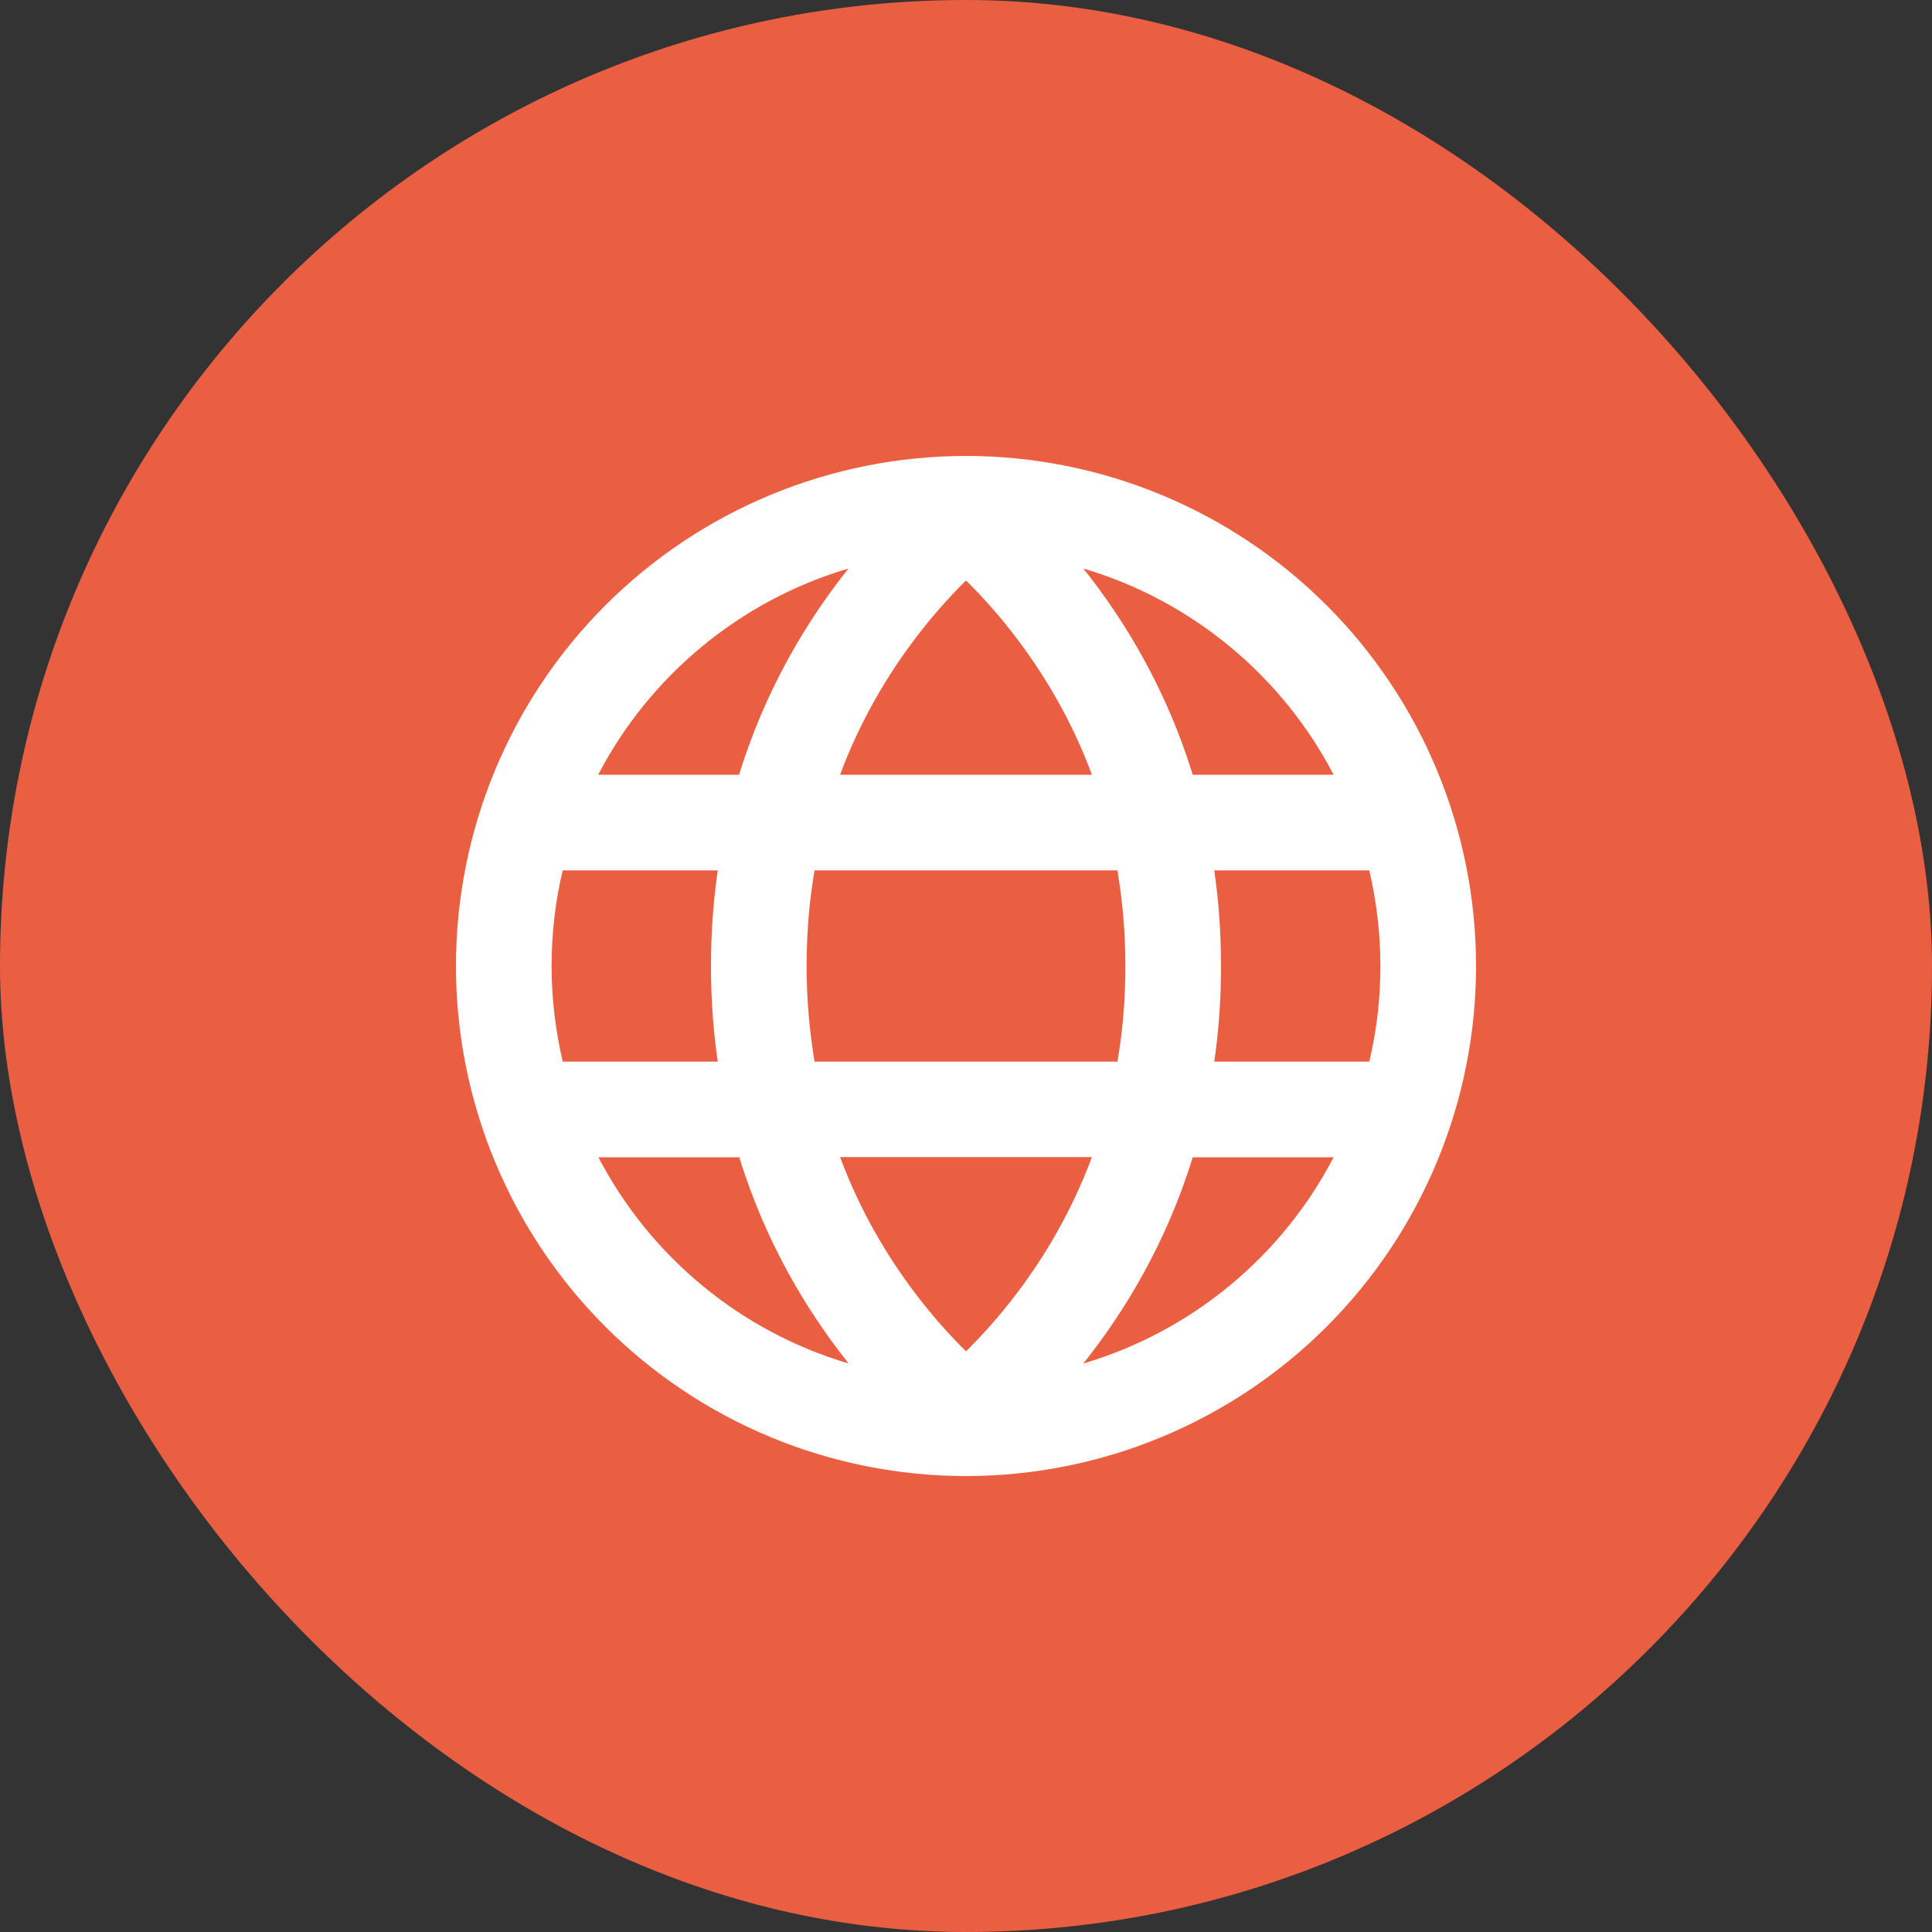
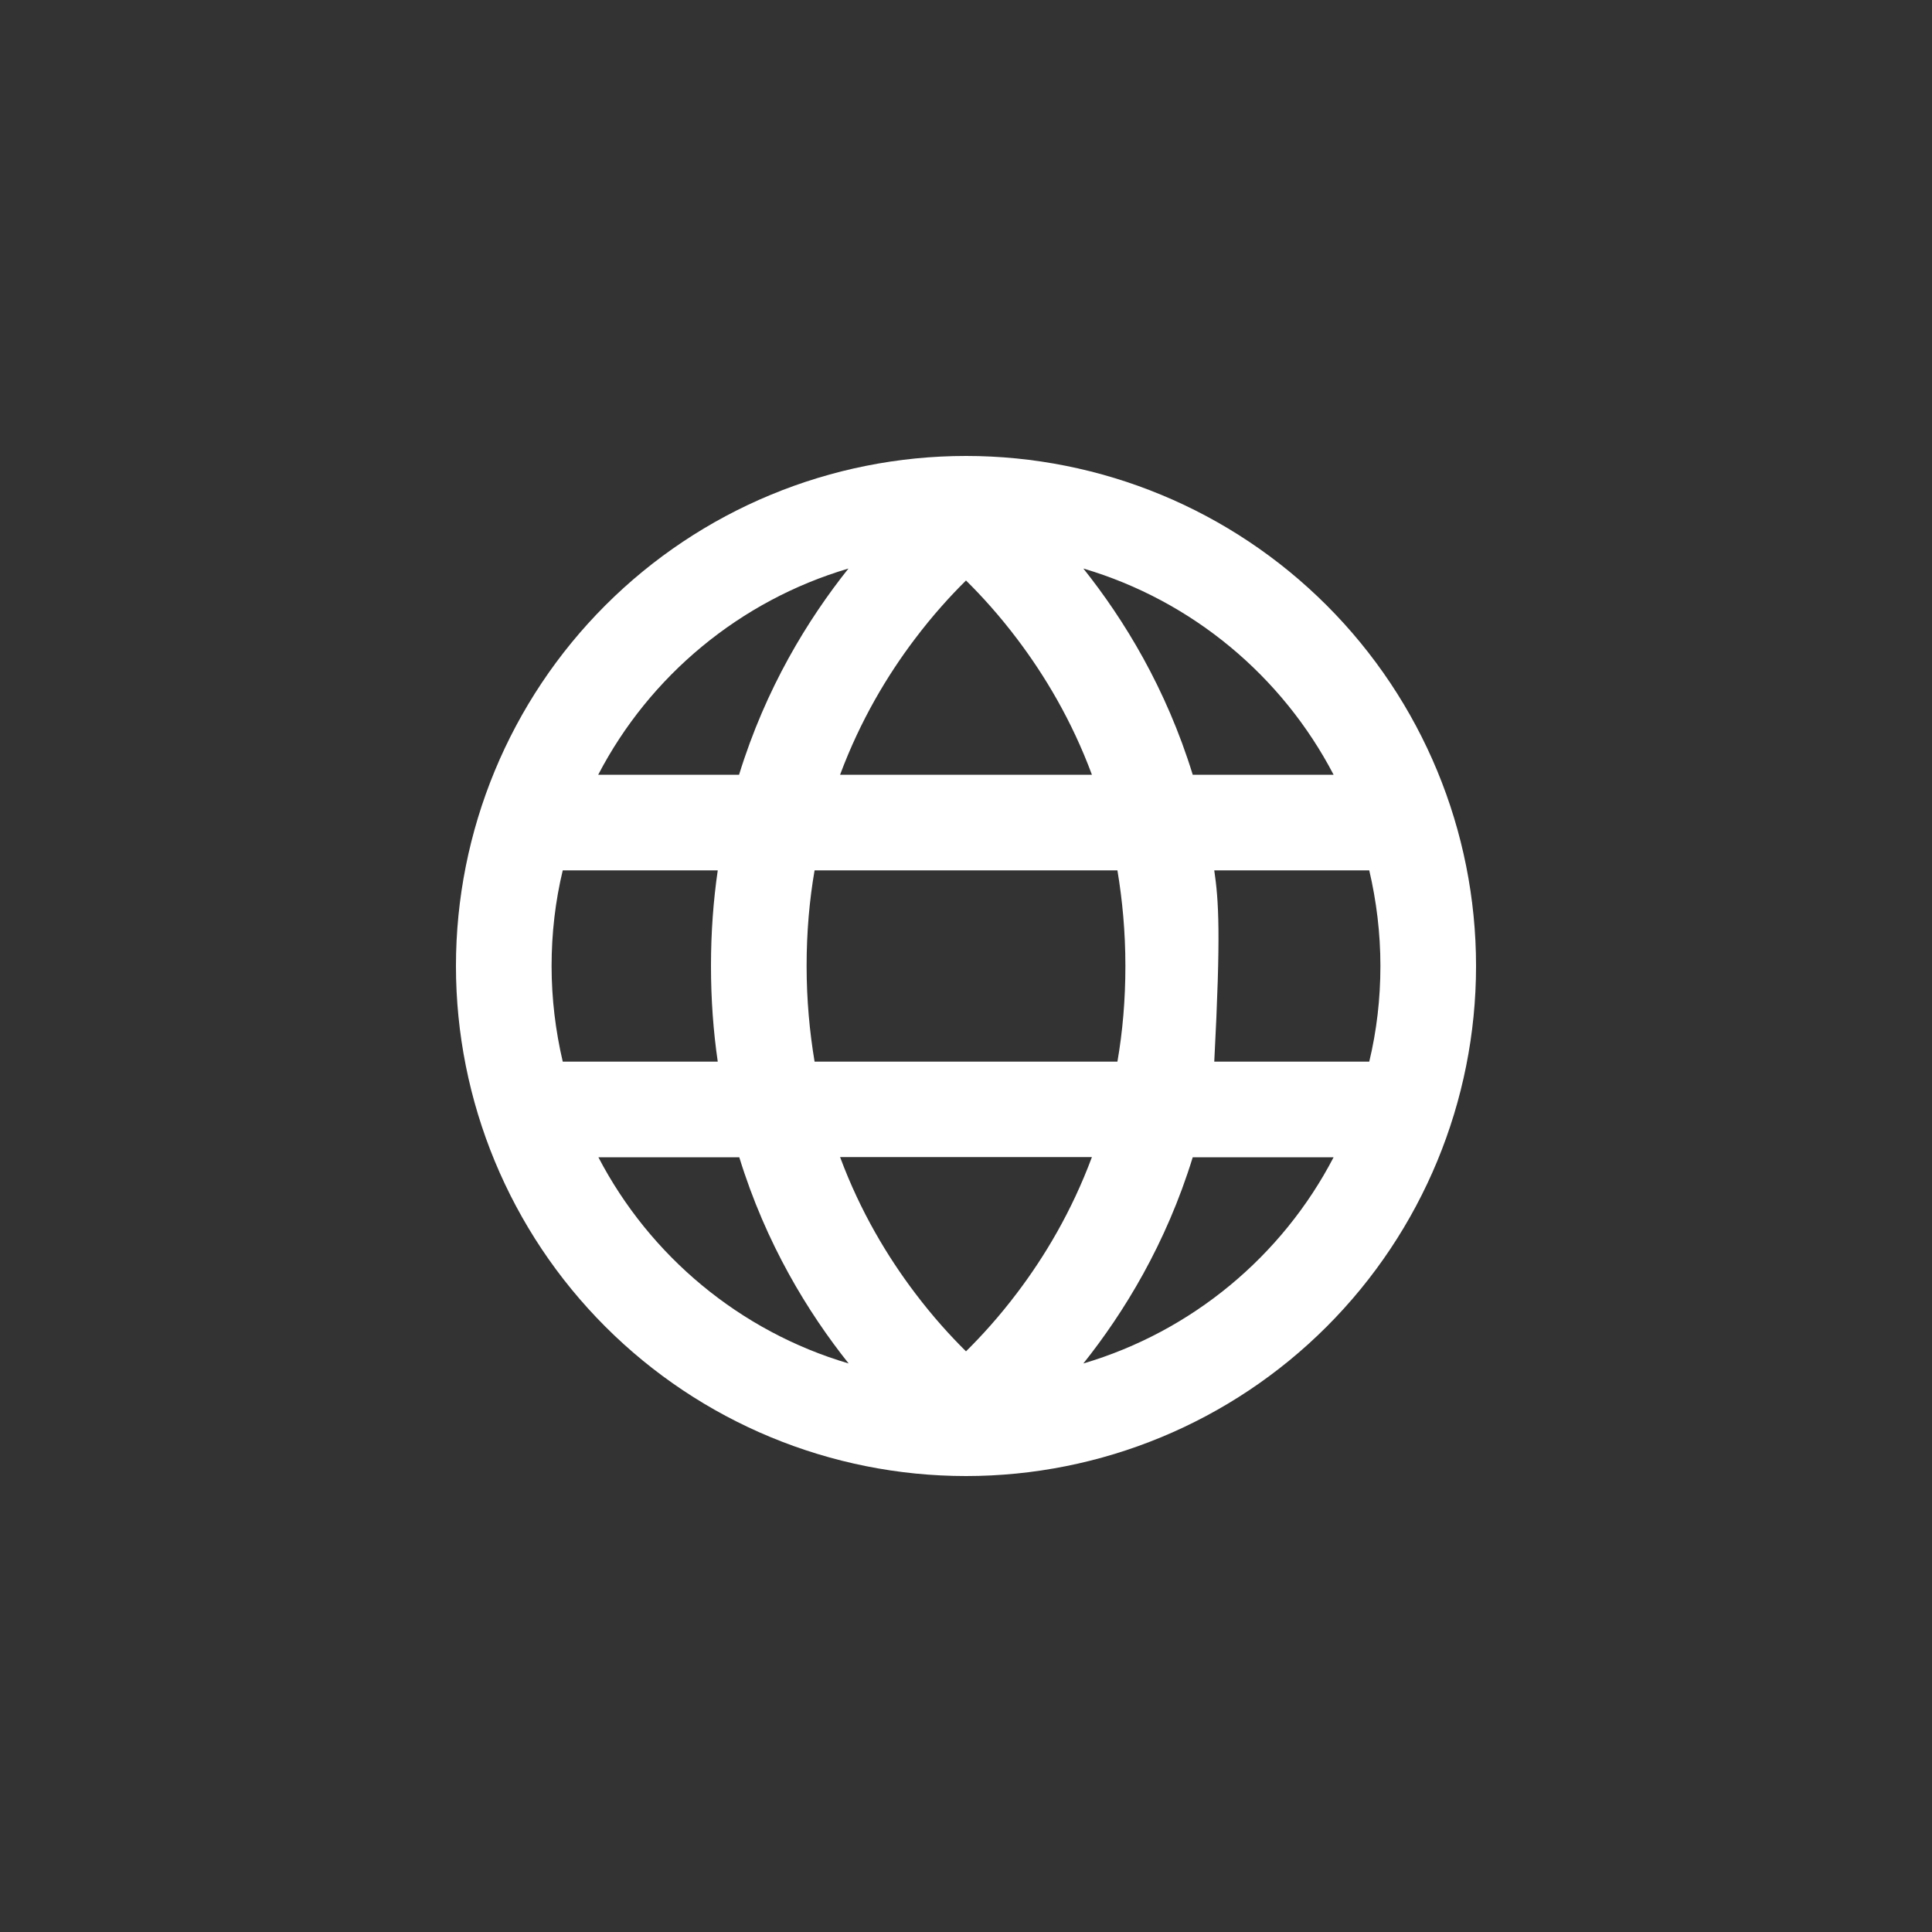
<svg xmlns="http://www.w3.org/2000/svg" width="120" height="120" viewBox="0 0 120 120" fill="none">
  <rect x="0" y="0" width="120" height="120" fill="#333333" stroke="none" />
-   <rect width="120" height="120" rx="60" fill="#ea5e42" />
-   <path d="M52.711 84.688C45.955 82.696 40.361 78.006 37.168 71.88H45.918C47.576 77.263 50.187 81.52 52.711 84.688ZM56.82 80.295C55.137 78.068 53.442 75.271 52.179 71.868H67.821C66.559 75.259 64.876 78.055 63.181 80.295C62.079 81.756 60.978 82.968 60 83.934C59.023 82.968 57.921 81.756 56.82 80.295ZM50.1 60C50.1 57.884 50.274 55.917 50.595 54.06H69.405C69.715 55.917 69.9 57.884 69.9 60C69.9 62.116 69.727 64.084 69.405 65.94H50.595C50.286 64.084 50.1 62.116 50.1 60ZM44.581 54.06C44.309 55.929 44.16 57.909 44.16 60C44.16 62.092 44.309 64.072 44.581 65.94H34.953C34.508 64.035 34.26 62.042 34.26 60C34.26 57.958 34.495 55.966 34.953 54.06H44.581ZM52.179 48.12C53.442 44.73 55.125 41.933 56.82 39.693C57.921 38.233 59.023 37.02 60 36.055C60.978 37.02 62.079 38.233 63.181 39.693C64.864 41.92 66.559 44.717 67.821 48.12H52.179ZM75.42 54.06H85.047C85.493 55.966 85.74 57.958 85.74 60C85.74 62.042 85.505 64.035 85.047 65.94H75.42C75.692 64.072 75.84 62.092 75.84 60C75.84 57.909 75.692 55.929 75.42 54.06ZM82.845 48.12H74.083C72.425 42.737 69.814 38.48 67.289 35.312C74.046 37.305 79.639 41.995 82.832 48.12H82.845ZM45.918 48.12H37.156C40.349 41.982 45.955 37.305 52.699 35.312C50.175 38.48 47.563 42.737 45.905 48.12H45.918ZM67.289 84.688C69.814 81.52 72.425 77.263 74.083 71.88H82.832C79.639 78.018 74.034 82.696 67.289 84.688ZM60 91.68C68.402 91.68 76.46 88.343 82.401 82.401C88.343 76.46 91.68 68.402 91.68 60C91.68 51.598 88.343 43.54 82.401 37.599C76.46 31.658 68.402 28.32 60 28.32C51.598 28.32 43.54 31.658 37.599 37.599C31.658 43.54 28.32 51.598 28.32 60C28.32 68.402 31.658 76.46 37.599 82.401C43.54 88.343 51.598 91.68 60 91.68Z" fill="white" />
+   <path d="M52.711 84.688C45.955 82.696 40.361 78.006 37.168 71.88H45.918C47.576 77.263 50.187 81.52 52.711 84.688ZM56.82 80.295C55.137 78.068 53.442 75.271 52.179 71.868H67.821C66.559 75.259 64.876 78.055 63.181 80.295C62.079 81.756 60.978 82.968 60 83.934C59.023 82.968 57.921 81.756 56.82 80.295ZM50.1 60C50.1 57.884 50.274 55.917 50.595 54.06H69.405C69.715 55.917 69.9 57.884 69.9 60C69.9 62.116 69.727 64.084 69.405 65.94H50.595C50.286 64.084 50.1 62.116 50.1 60ZM44.581 54.06C44.309 55.929 44.16 57.909 44.16 60C44.16 62.092 44.309 64.072 44.581 65.94H34.953C34.508 64.035 34.26 62.042 34.26 60C34.26 57.958 34.495 55.966 34.953 54.06H44.581ZM52.179 48.12C53.442 44.73 55.125 41.933 56.82 39.693C57.921 38.233 59.023 37.02 60 36.055C60.978 37.02 62.079 38.233 63.181 39.693C64.864 41.92 66.559 44.717 67.821 48.12H52.179ZM75.42 54.06H85.047C85.493 55.966 85.74 57.958 85.74 60C85.74 62.042 85.505 64.035 85.047 65.94H75.42C75.84 57.909 75.692 55.929 75.42 54.06ZM82.845 48.12H74.083C72.425 42.737 69.814 38.48 67.289 35.312C74.046 37.305 79.639 41.995 82.832 48.12H82.845ZM45.918 48.12H37.156C40.349 41.982 45.955 37.305 52.699 35.312C50.175 38.48 47.563 42.737 45.905 48.12H45.918ZM67.289 84.688C69.814 81.52 72.425 77.263 74.083 71.88H82.832C79.639 78.018 74.034 82.696 67.289 84.688ZM60 91.68C68.402 91.68 76.46 88.343 82.401 82.401C88.343 76.46 91.68 68.402 91.68 60C91.68 51.598 88.343 43.54 82.401 37.599C76.46 31.658 68.402 28.32 60 28.32C51.598 28.32 43.54 31.658 37.599 37.599C31.658 43.54 28.32 51.598 28.32 60C28.32 68.402 31.658 76.46 37.599 82.401C43.54 88.343 51.598 91.68 60 91.68Z" fill="white" />
</svg>